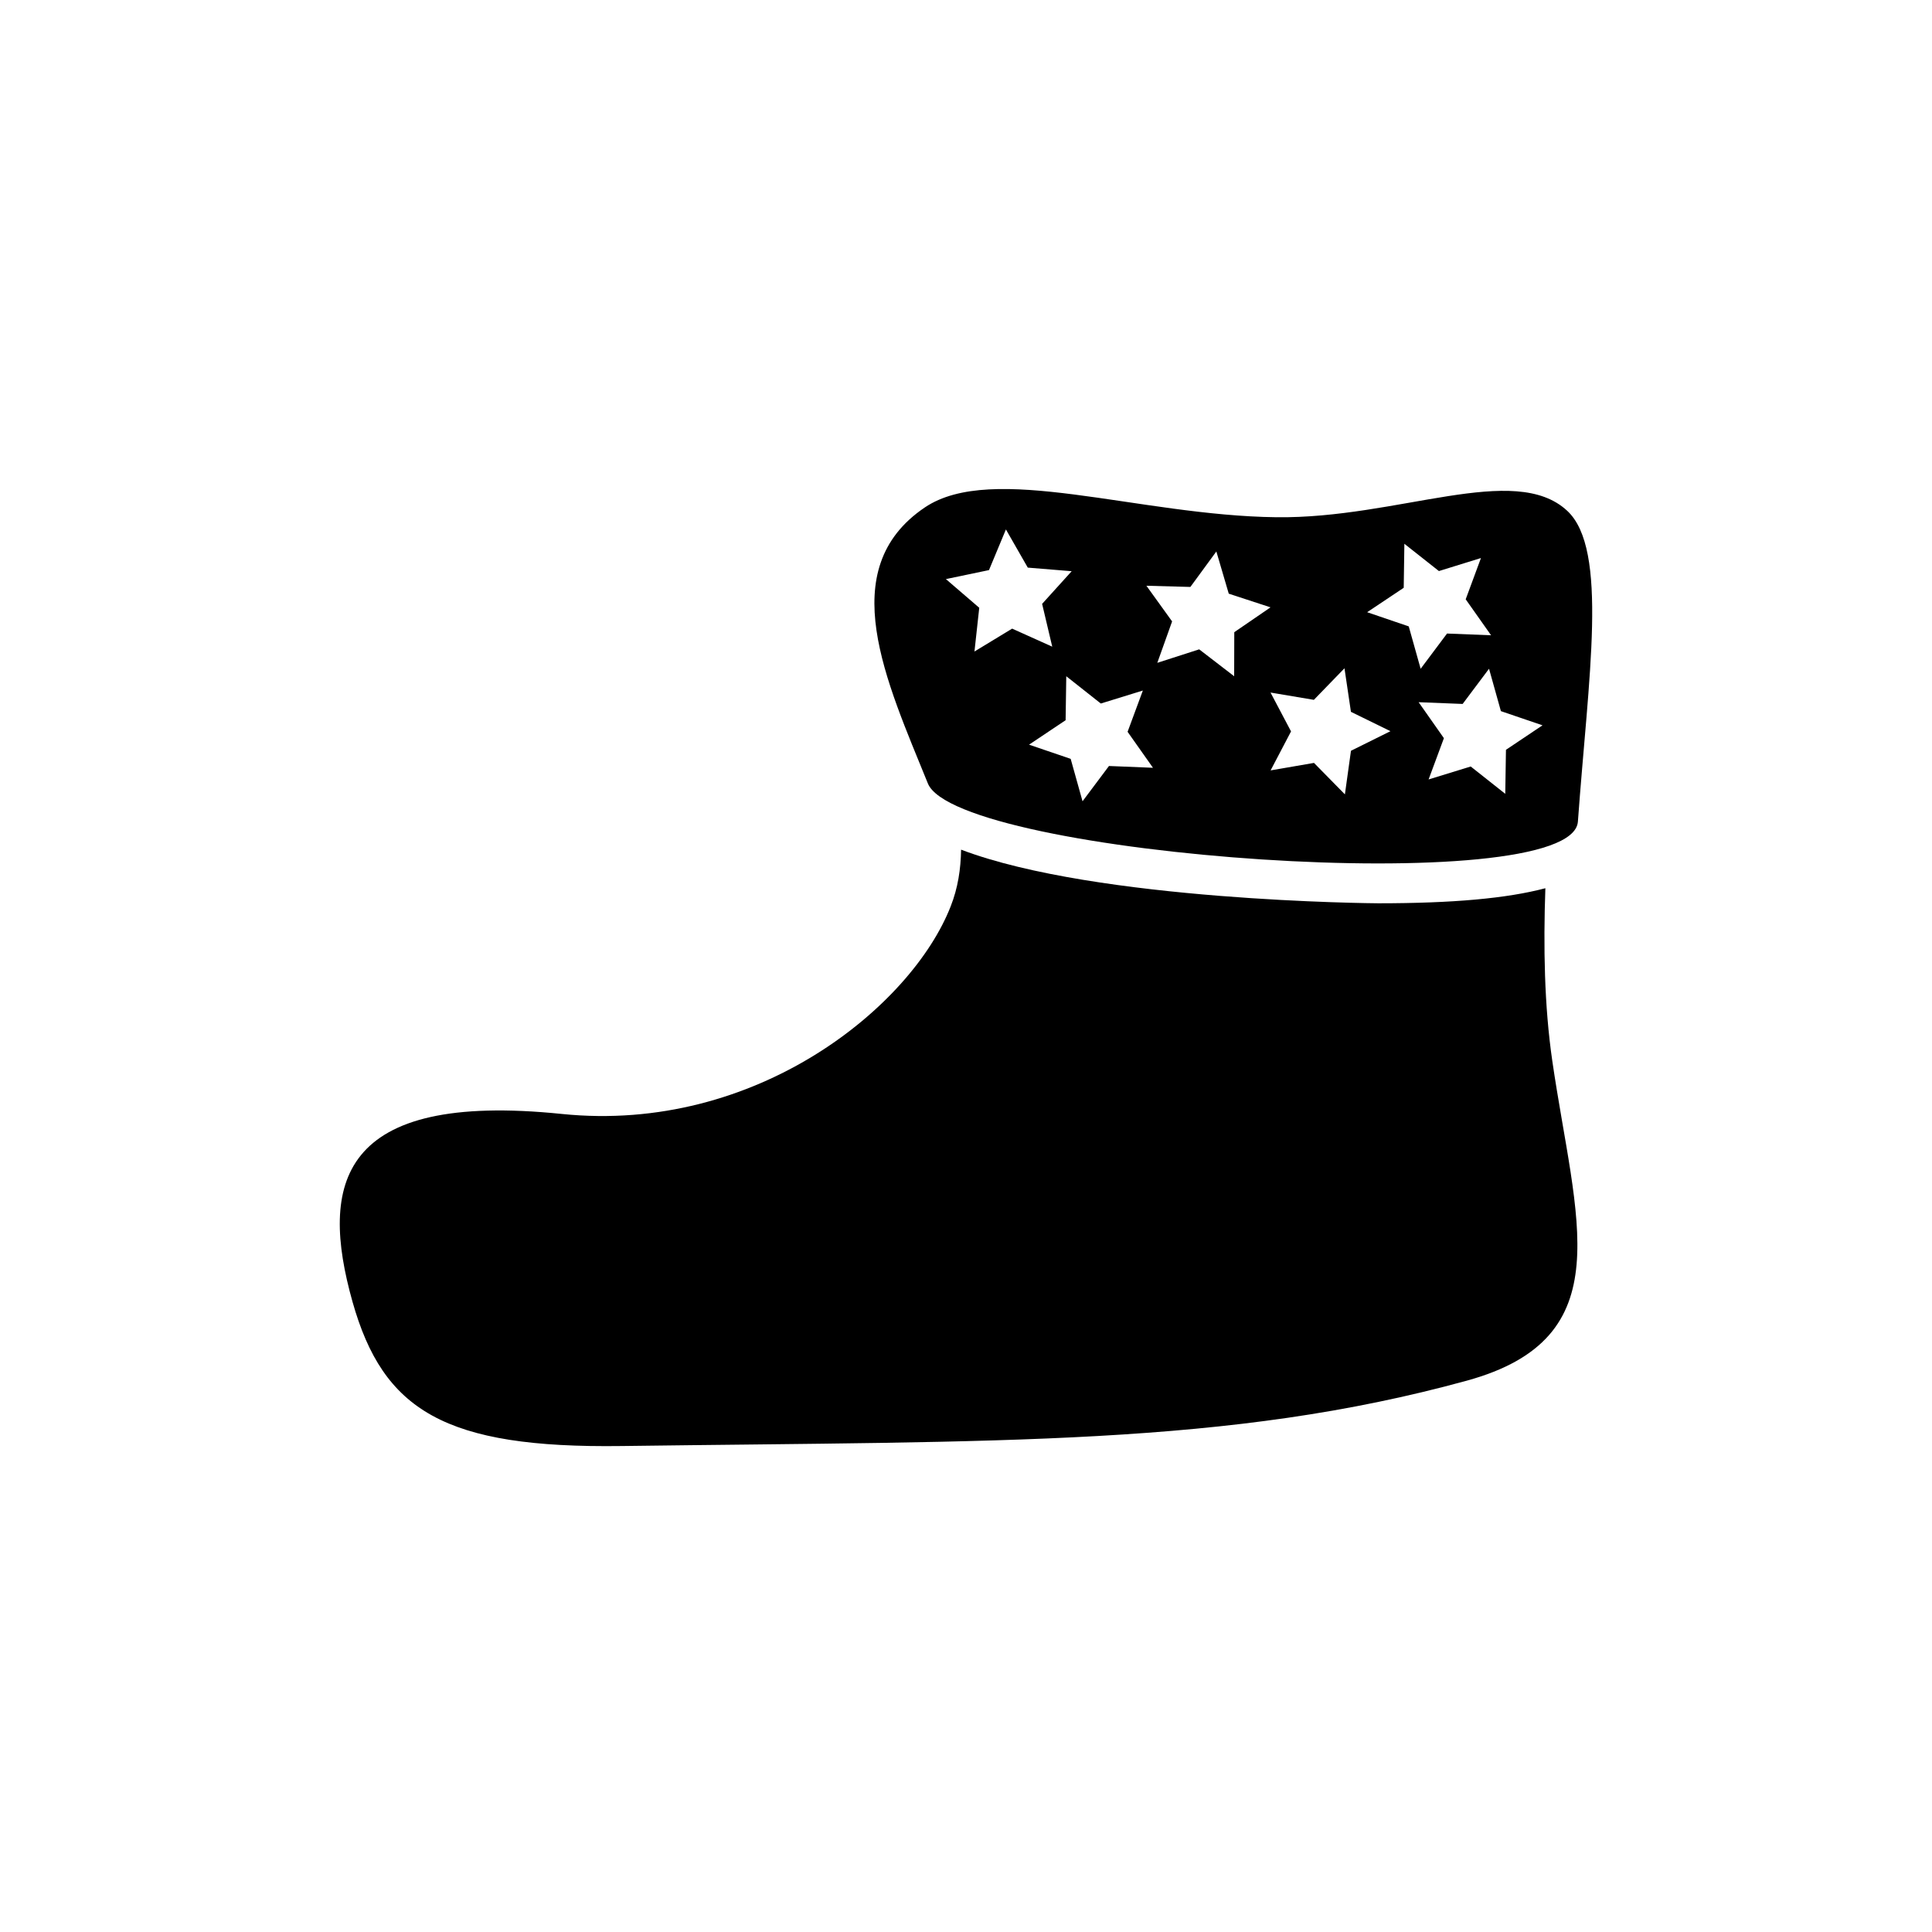
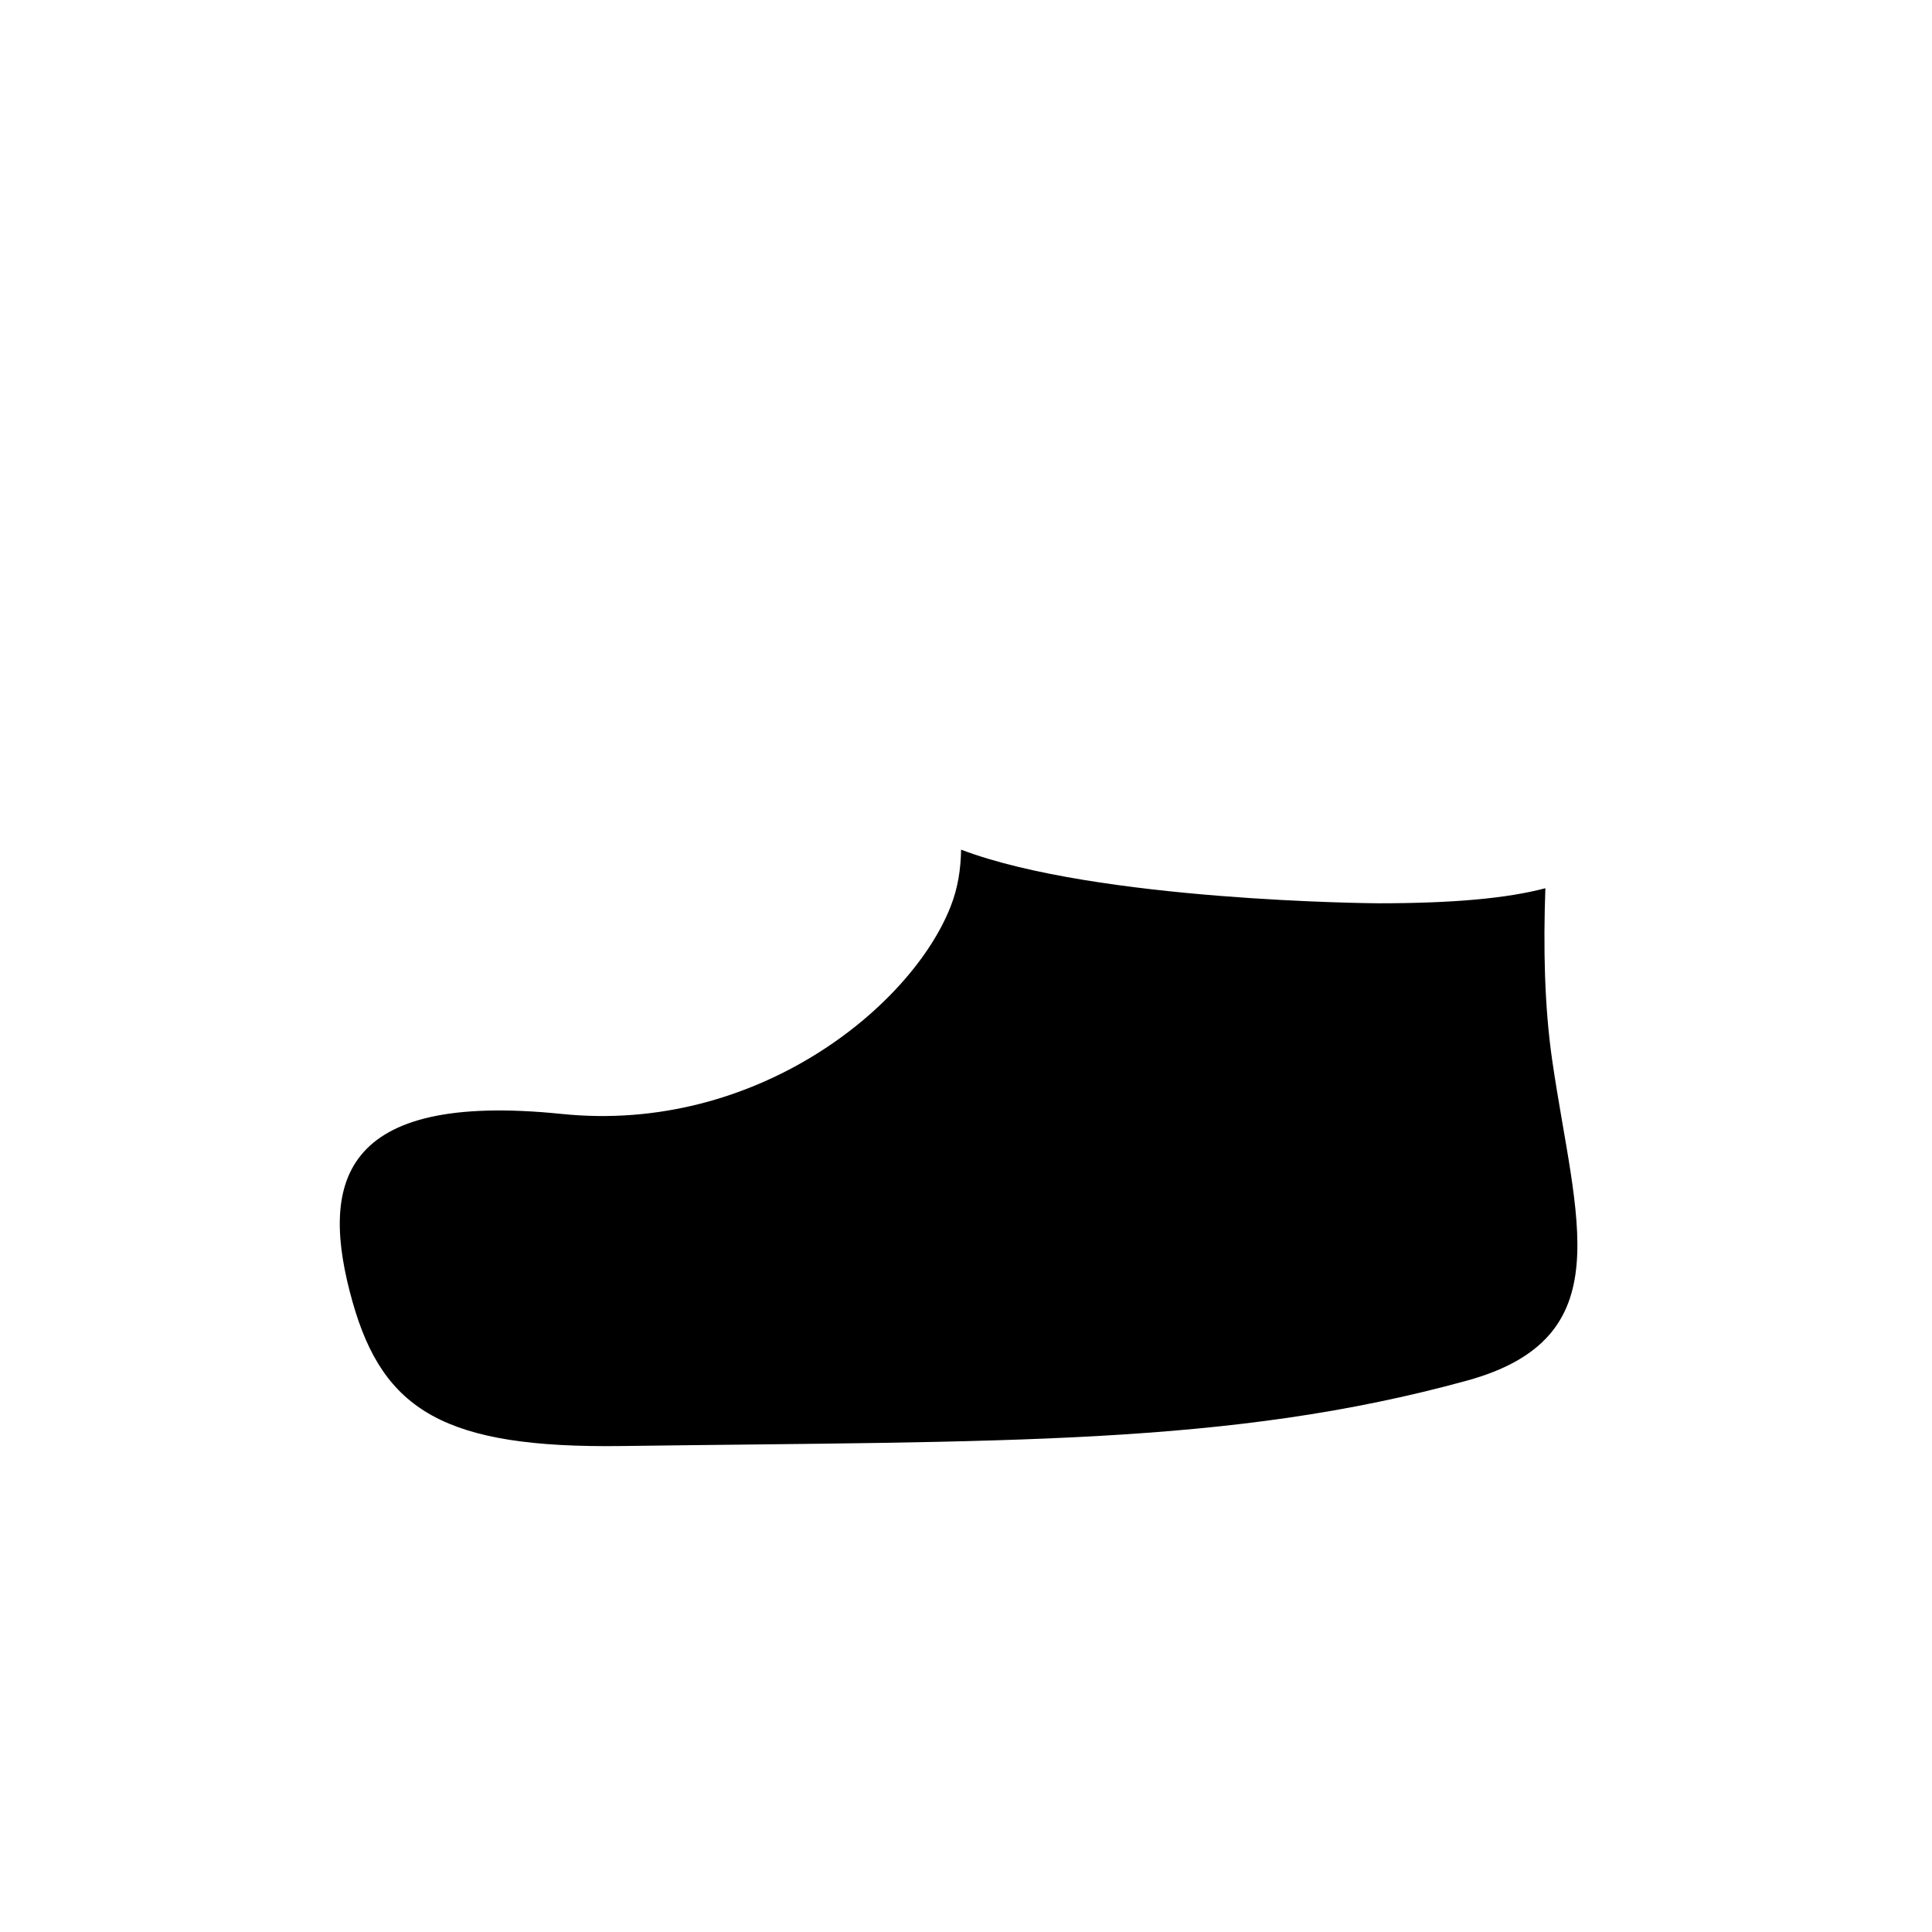
<svg xmlns="http://www.w3.org/2000/svg" version="1.1" id="Layer_1" x="0px" y="0px" width="50px" height="50px" viewBox="0 0 50 50" enable-background="new 0 0 50 50" xml:space="preserve">
  <g>
    <path d="M39.994,22.987c-0.994,0.264-2.393,0.39-4.322,0.39c-0.091,0-7.285-0.051-10.799-1.388   c-0.008,0.501-0.082,0.993-0.269,1.466c-1.009,2.588-5.03,5.89-10.062,5.374c-5.775-0.592-6.279,1.808-5.419,4.861   c0.795,2.816,2.385,3.794,6.967,3.733c9.872-0.131,15.698,0.003,21.869-1.691c4.028-1.106,2.814-4.15,2.214-8.278   C39.965,26.023,39.941,24.497,39.994,22.987z" />
-     <path d="M40.559,13.219c-1.364-1.269-4.374,0.206-7.526,0.167c-3.576-0.043-7.341-1.441-9.101-0.252   c-2.368,1.602-0.988,4.501,0.081,7.141c0.764,1.885,16.677,3.032,16.823,0.988C41.105,17.533,41.635,14.218,40.559,13.219z    M25.219,16.861l0.124-1.132l-0.863-0.742l1.115-0.233l0.438-1.052l0.566,0.988l1.136,0.093l-0.765,0.845l0.262,1.108l-1.038-0.467   L25.219,16.861z M28.7,19.824l-0.684,0.913l-0.307-1.098l-1.077-0.367l0.946-0.633l0.017-1.138l0.894,0.706l1.088-0.336   l-0.395,1.068l0.657,0.931L28.7,19.824z M31.94,17.501l-0.905-0.696l-1.084,0.349l0.383-1.072l-0.665-0.923l1.138,0.031   l0.672-0.918l0.321,1.092l1.081,0.354l-0.938,0.643L31.94,17.501z M34.963,19.43l-0.157,1.128l-0.8-0.814l-1.123,0.194l0.529-1.009   l-0.531-1.006l1.122,0.189l0.792-0.817l0.167,1.127l1.023,0.501L34.963,19.43z M35.382,15.844l0.946-0.632l0.017-1.139l0.894,0.706   l1.088-0.337l-0.395,1.068l0.657,0.931l-1.14-0.045l-0.683,0.912l-0.308-1.097L35.382,15.844z M38.974,19.405l-0.018,1.139   l-0.894-0.707l-1.09,0.335l0.396-1.068l-0.654-0.931l1.139,0.045l0.683-0.911l0.307,1.097l1.077,0.367L38.974,19.405z" />
  </g>
</svg>